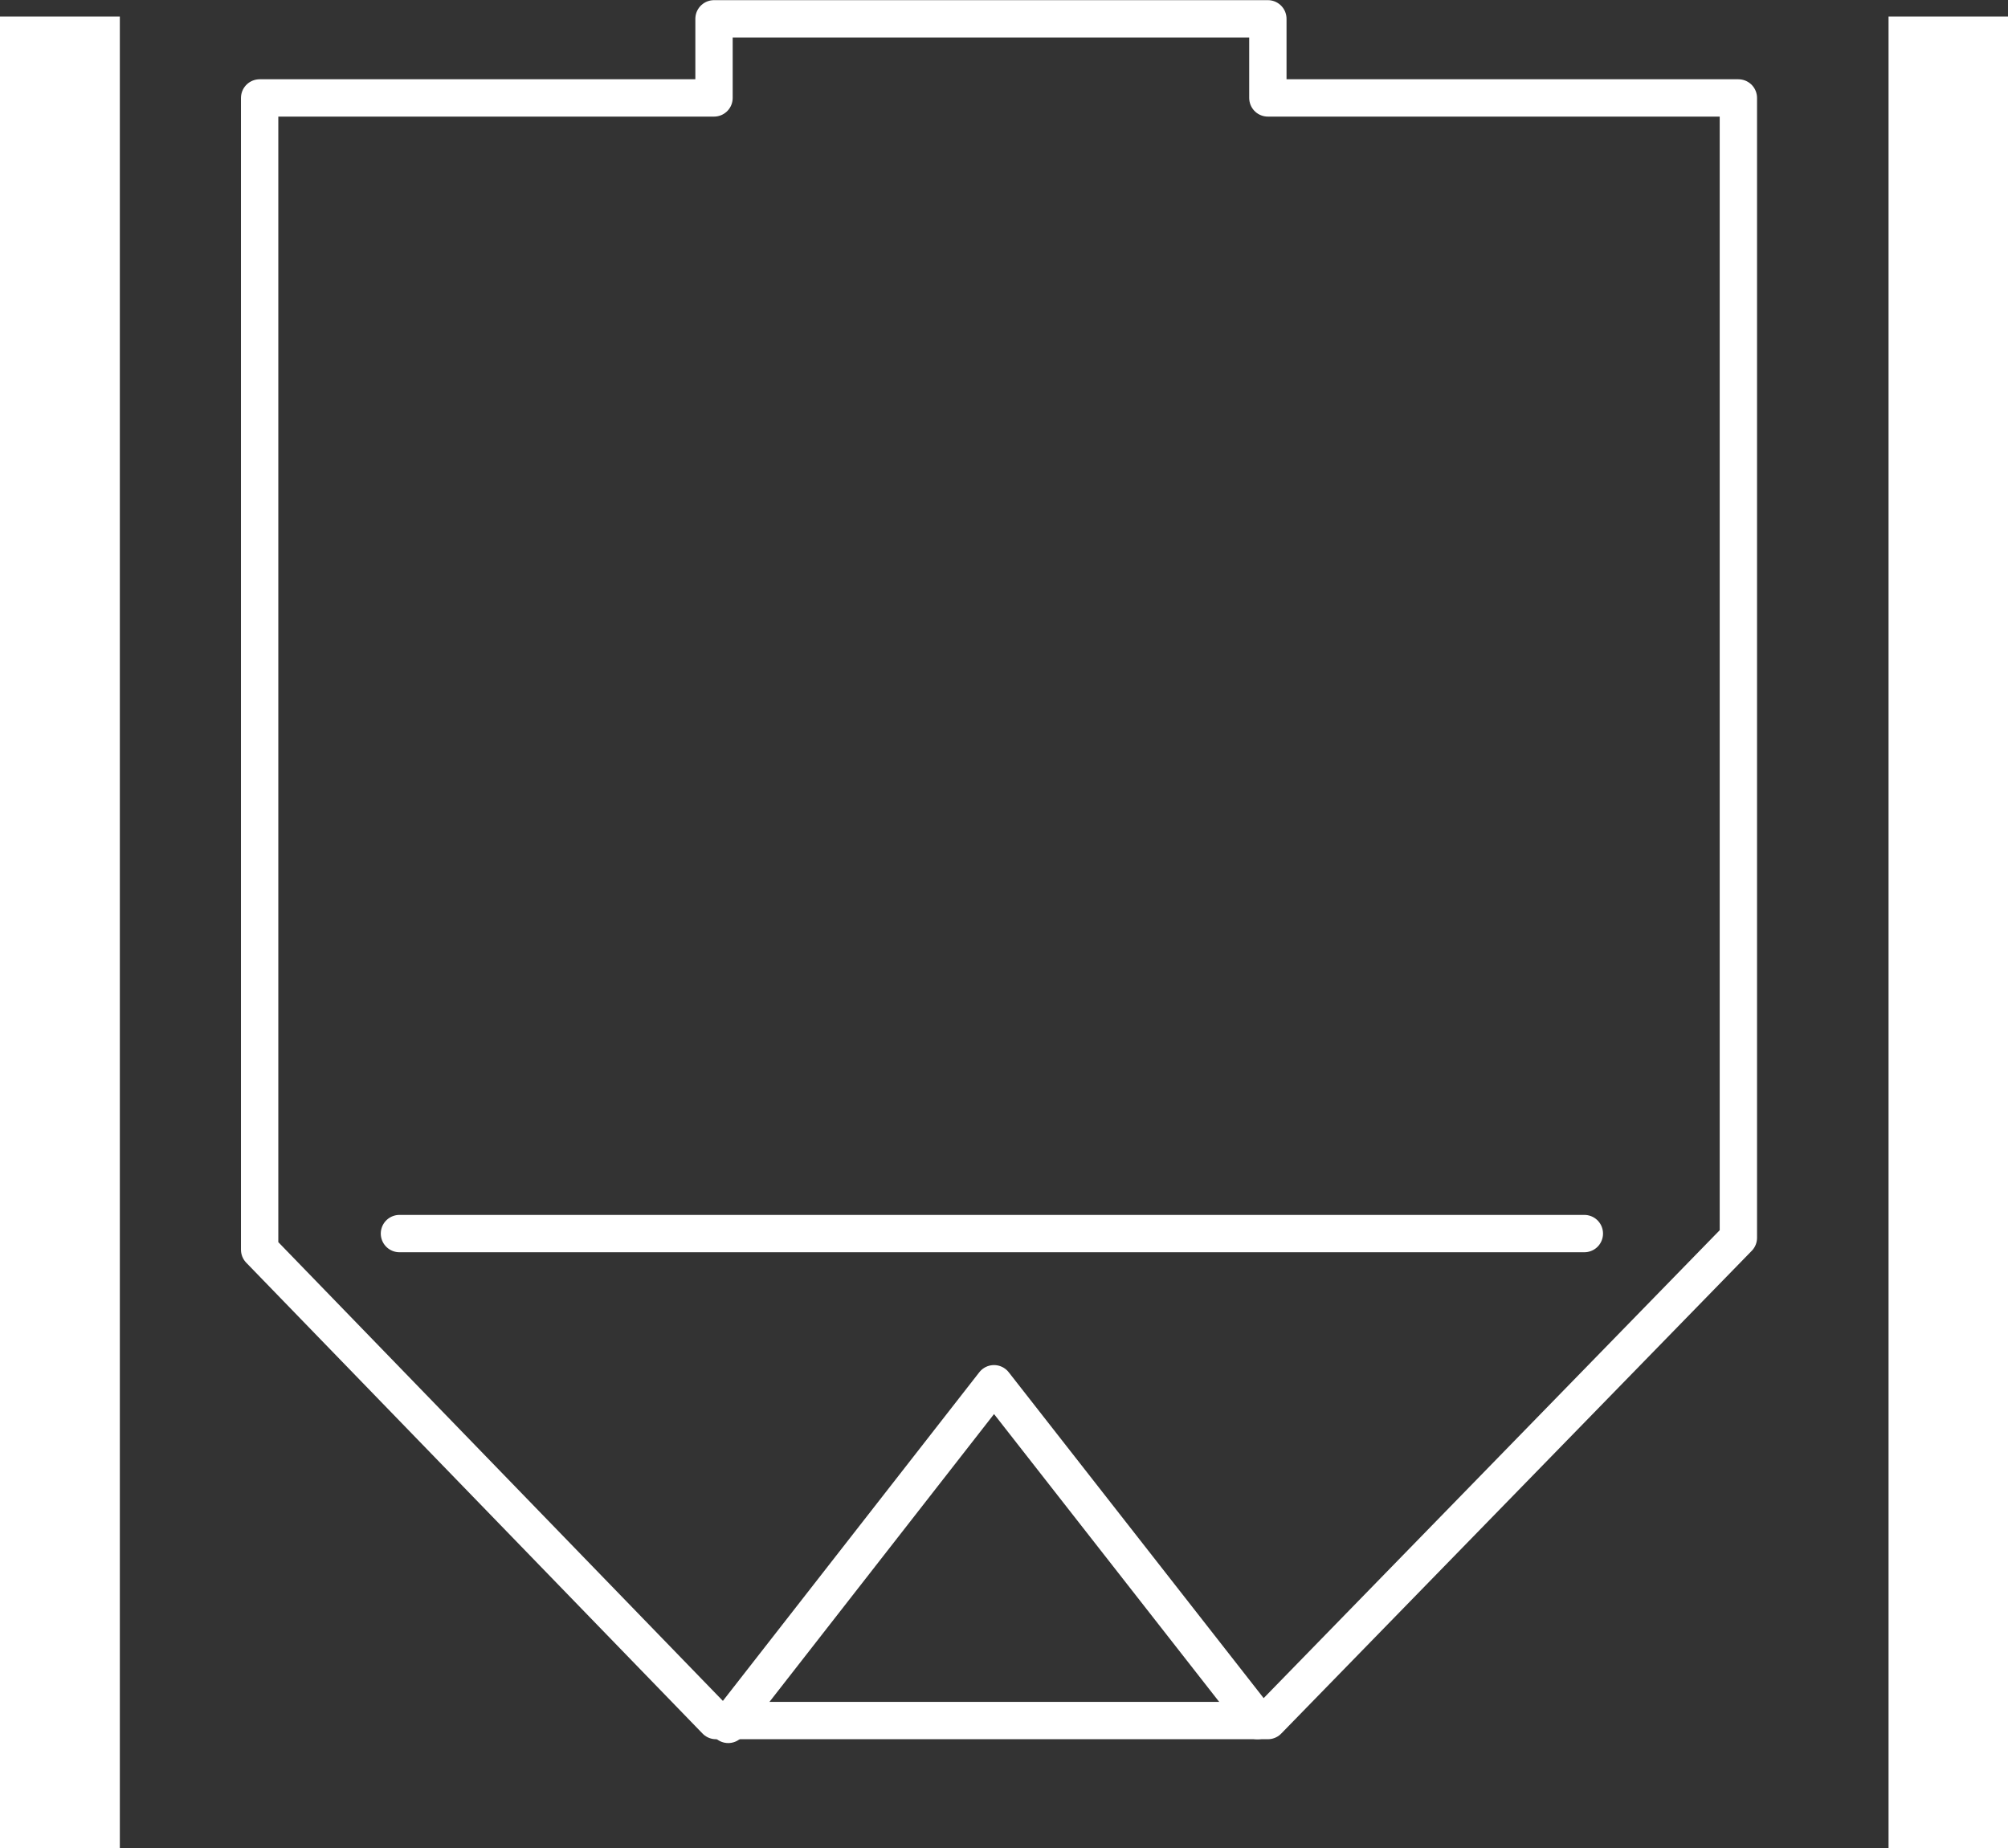
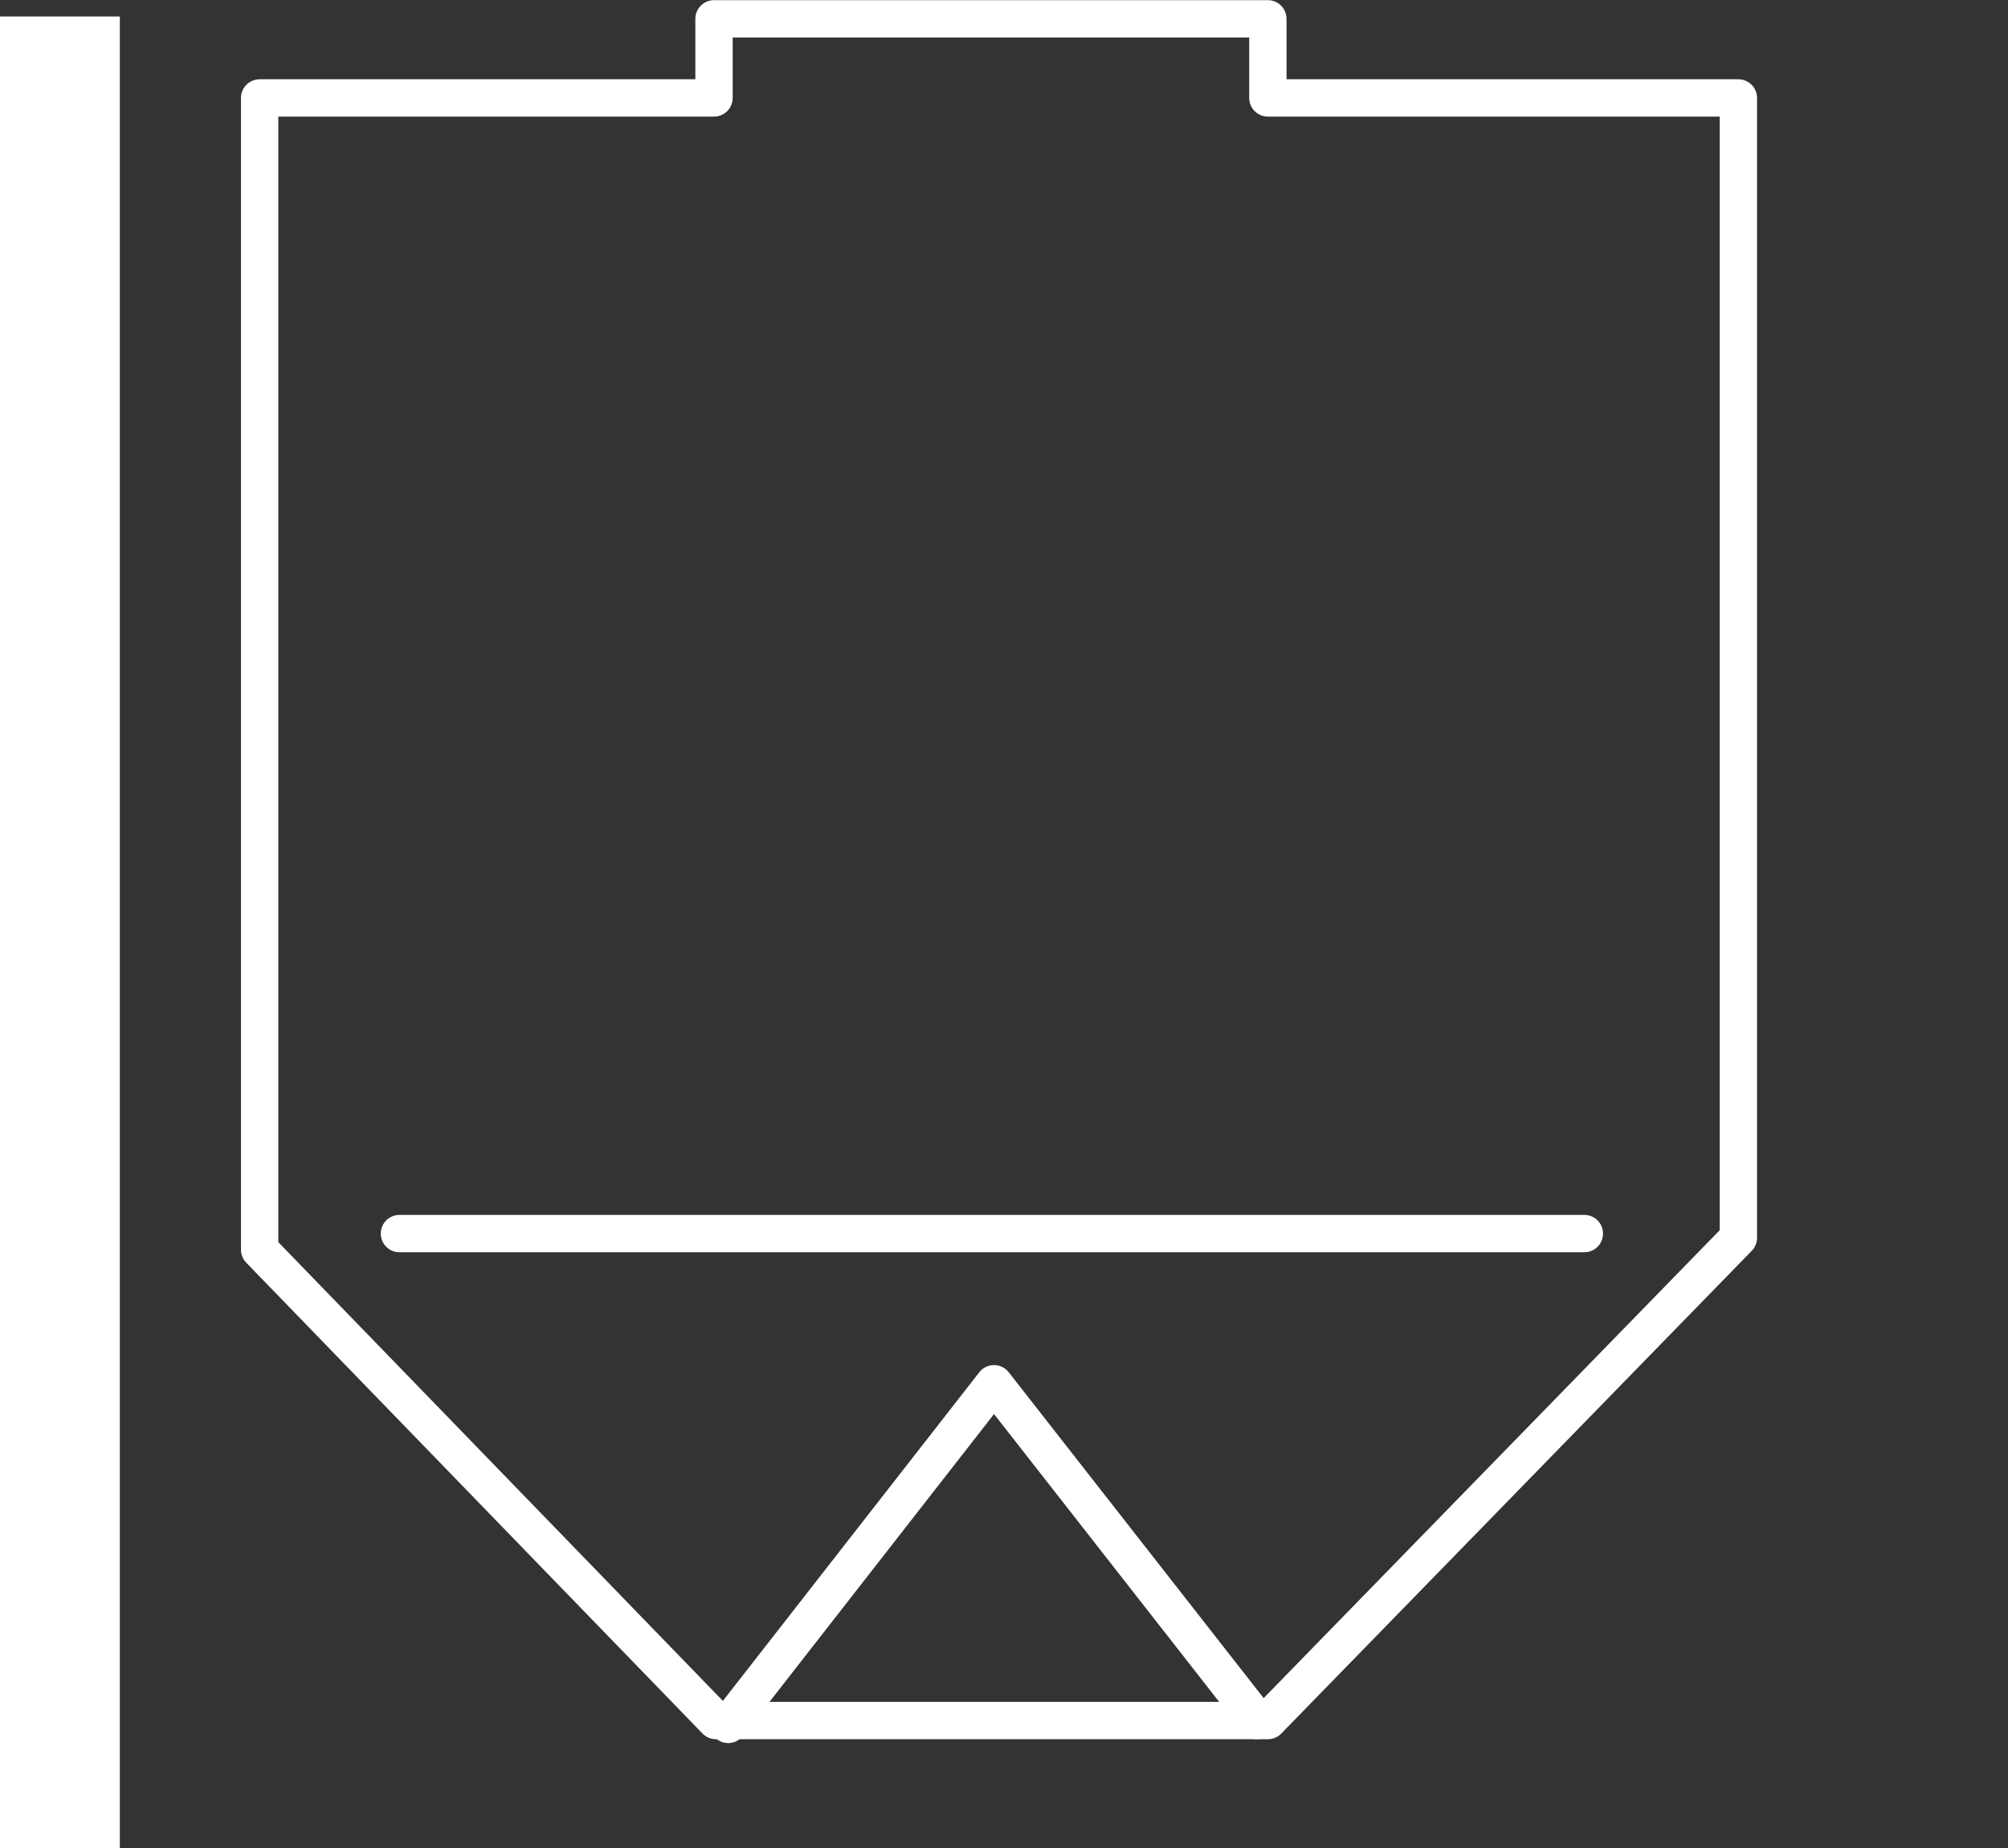
<svg xmlns="http://www.w3.org/2000/svg" viewBox="0 0 52.28 48.12">
  <rect x="0" y="0" width="52.28" height="48.12" fill="#333333" stroke="none" />
  <title>Asset 1</title>
  <g id="Layer_2" data-name="Layer 2">
    <g id="Layer_1-2" data-name="Layer 1">
-       <rect x="49.17" y="0.43" width="3.12" height="47.69" style="fill:#fff" />
      <rect y="0.43" width="3.12" height="47.69" style="fill:#fff" />
      <line x1="10.4" y1="32.12" x2="41.25" y2="32.12" style="fill:none;stroke:#fff;stroke-linecap:round;stroke-linejoin:round;stroke-width:0.972px" />
      <polygon points="33.01 2.55 33.01 0.49 18.59 0.49 18.59 2.55 6.76 2.55 6.76 32.54 18.64 44.8 33.01 44.8 45.26 32.23 45.26 2.55 33.01 2.55" style="fill:none;stroke:#fff;stroke-linecap:round;stroke-linejoin:round;stroke-width:0.972px" />
      <polyline points="32.74 44.8 25.88 36.03 18.96 44.9" style="fill:none;stroke:#fff;stroke-linecap:round;stroke-linejoin:round;stroke-width:0.972px" />
    </g>
  </g>
</svg>